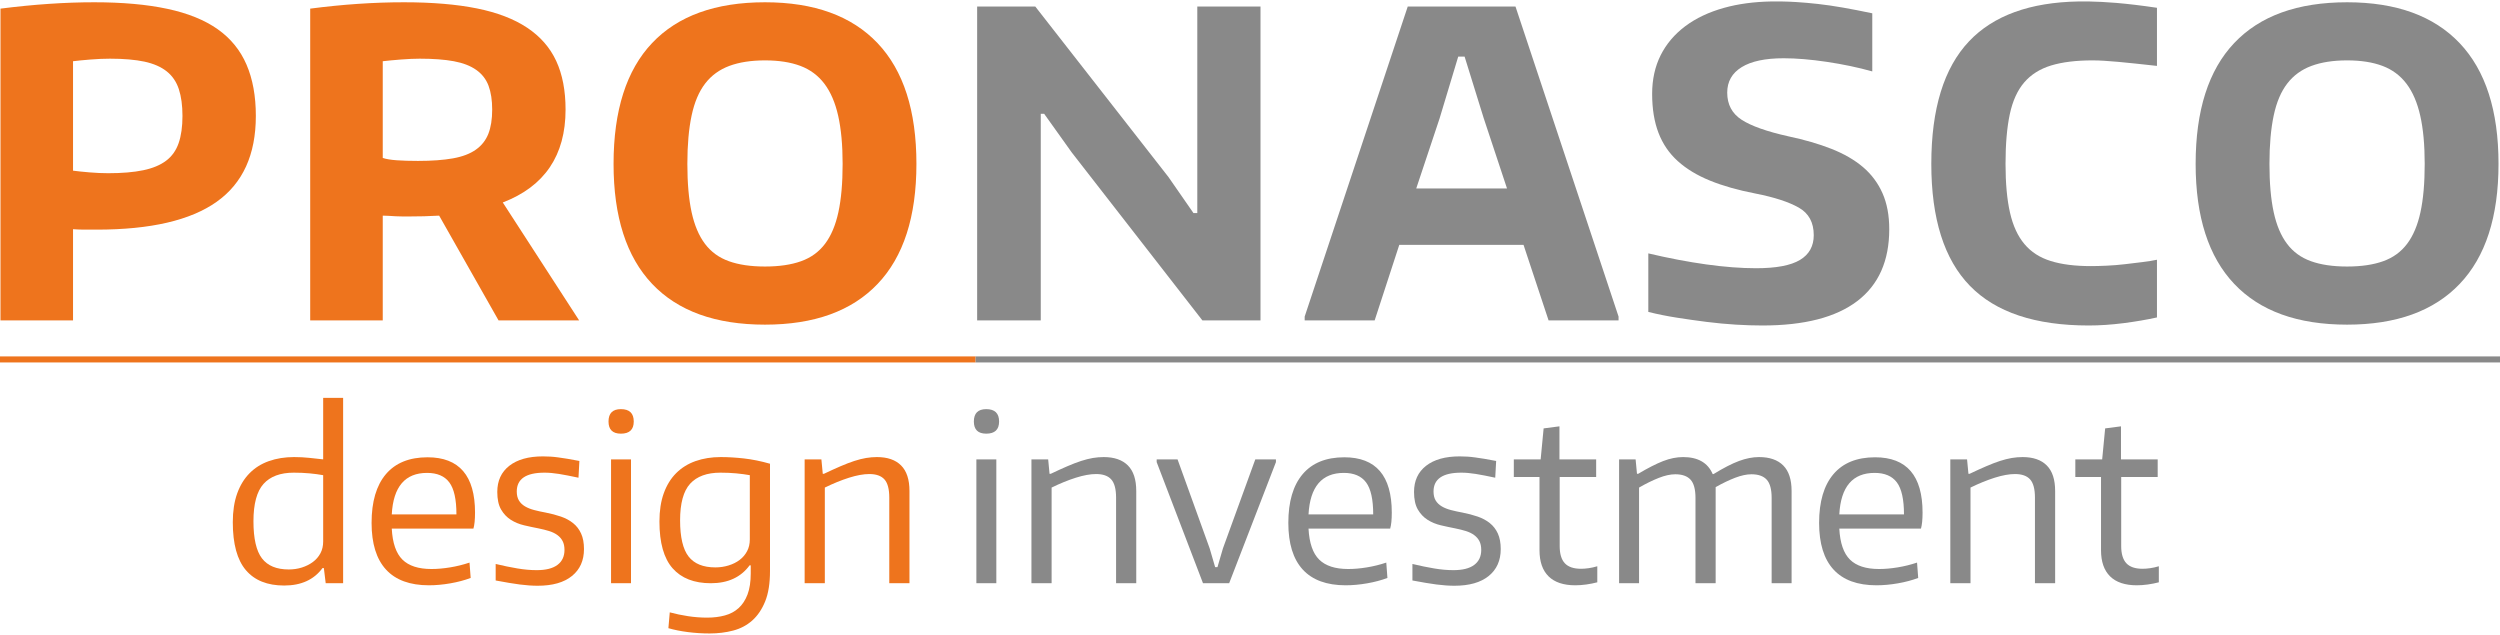
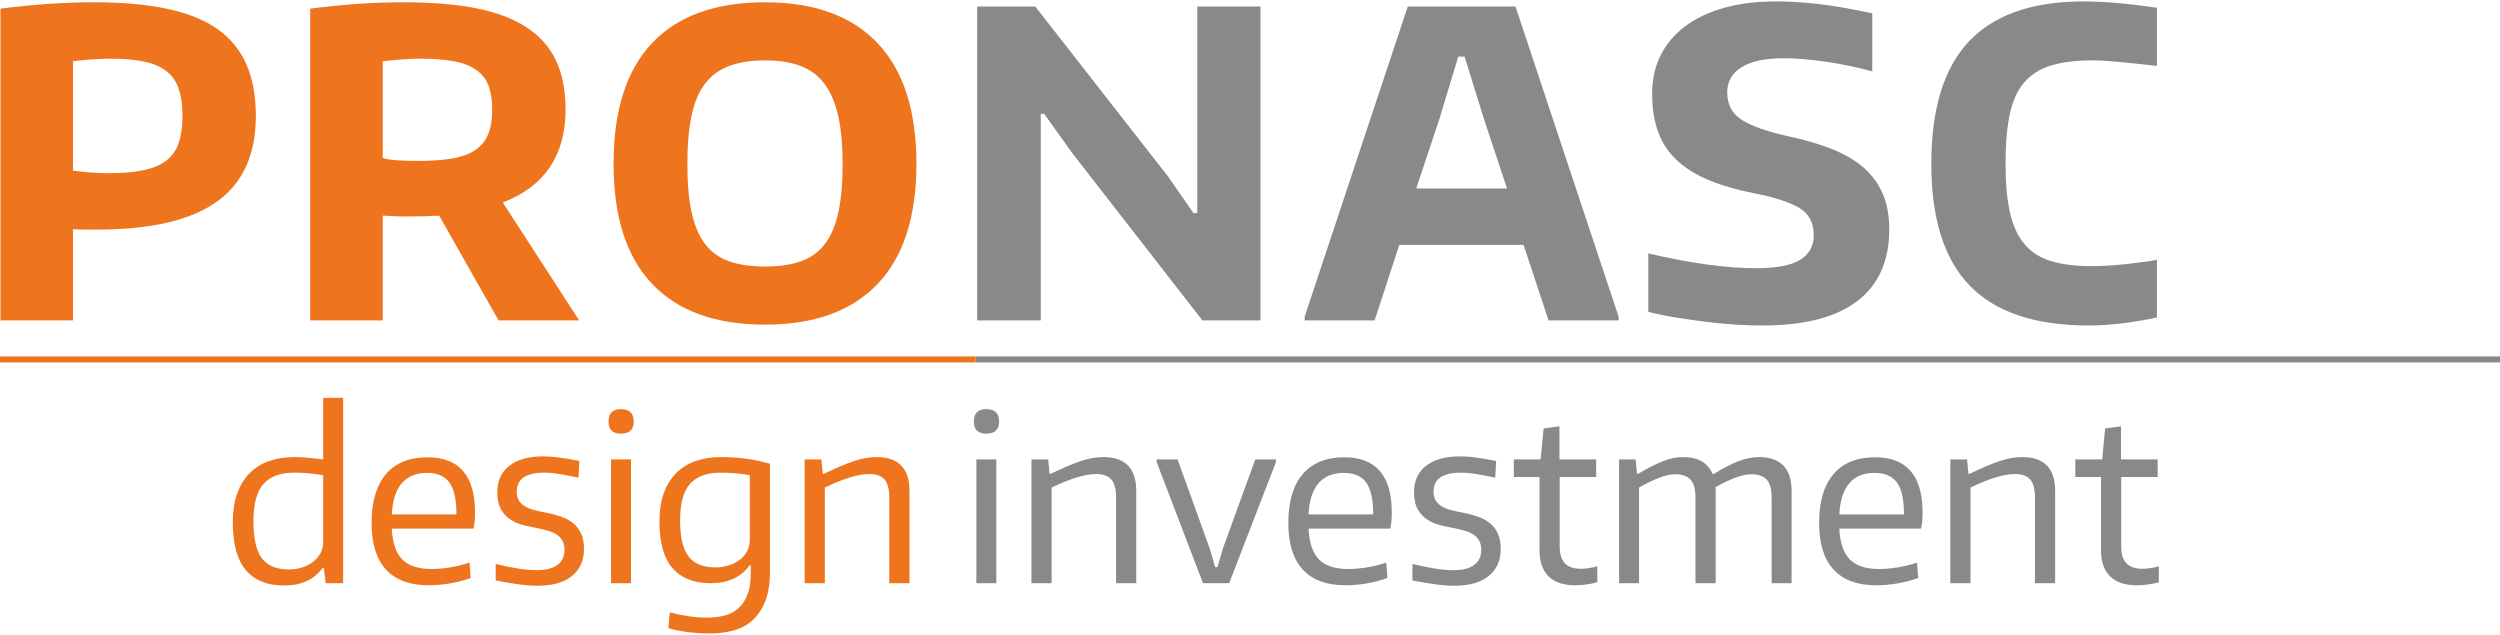
<svg xmlns="http://www.w3.org/2000/svg" xml:space="preserve" width="189px" height="48px" style="shape-rendering:geometricPrecision; text-rendering:geometricPrecision; image-rendering:optimizeQuality; fill-rule:evenodd; clip-rule:evenodd" viewBox="0 0 3900114 985949">
  <defs>
    <style type="text/css">
   
    .fil1 {fill:#898989;fill-rule:nonzero}
    .fil0 {fill:#EE741D;fill-rule:nonzero}
   
  </style>
  </defs>
  <g id="Warstwa_x0020_1">
    <g id="_352388520">
      <path class="fil0" d="M168851 267938c21621,0 39806,-1536 54602,-4631 14772,-3071 26667,-8044 35735,-14894 9043,-6825 15552,-15990 19525,-27471 3949,-11457 5948,-25570 5948,-42341 0,-16307 -1877,-30202 -5631,-41682 -3754,-11457 -10043,-20744 -18867,-27788 -8824,-7045 -20402,-12139 -34735,-15235 -14333,-3071 -32322,-4631 -53919,-4631 -9263,0 -19427,439 -30445,1316 -11042,902 -20086,1779 -27130,2657l0 170727c6606,878 15113,1779 25473,2657 10360,878 20183,1316 29446,1316zm-168095 -256749c52067,-6630 100818,-9921 146254,-9921 44120,0 82146,3413 114151,10262 31981,6825 58112,17429 78417,31762 20281,14333 35296,32737 44998,55235 9702,22523 14552,49190 14552,80074 0,60452 -20402,105108 -61207,133993 -40805,28910 -103109,43364 -186937,43364 -6167,0 -12358,0 -18526,0 -6191,0 -12358,-219 -18526,-683l0 142281 -113176 0 0 -486369z" />
      <path class="fil0" d="M652026 248754c21597,0 39806,-1341 54577,-3973 14796,-2657 26691,-7166 35735,-13577 9043,-6386 15552,-14650 19549,-24814 3949,-10116 5948,-22718 5948,-37709 0,-14552 -1901,-26911 -5631,-37051 -3754,-10140 -10165,-18428 -19184,-24814 -9043,-6411 -20744,-10920 -35077,-13577 -14333,-2657 -32103,-3973 -53261,-3973 -8385,0 -18209,439 -29470,1316 -11237,902 -20622,1779 -28105,2657l0 150886c5290,1755 12553,2974 21816,3632 9287,658 20281,999 33102,999zm33078 85364c-7508,439 -15332,780 -23474,999 -8190,219 -16454,317 -24839,317 -1755,0 -4412,0 -7922,0 -3534,0 -7288,-98 -11262,-317 -3973,-219 -7825,-439 -11578,-683 -3754,-195 -6728,-317 -8922,-317l0 163439 -113176 0 0 -486369c50726,-6630 99477,-9921 146254,-9921 44096,0 82049,3193 113810,9580 31762,6411 57917,16454 78417,30128 20524,13675 35637,30982 45339,51920 9702,20963 14552,46241 14552,75784 0,71470 -32639,119782 -97942,144914l119124 183963 -125730 0 -92652 -163439z" />
      <path class="fil0" d="M1193410 413510c22060,0 40805,-2730 56259,-8263 15430,-5509 27886,-14552 37392,-27130 9482,-12578 16429,-29007 20841,-49288 4412,-20305 6630,-45436 6630,-75443 0,-29543 -2340,-54602 -6947,-75102 -4631,-20524 -11822,-37173 -21524,-49970 -9702,-12797 -22158,-22060 -37392,-27788 -15210,-5728 -33638,-8605 -55260,-8605 -21597,0 -40147,2876 -55577,8605 -15430,5728 -28032,14894 -37709,27447 -9702,12578 -16770,29226 -21182,49970 -4412,20744 -6630,45899 -6630,75443 0,30007 2218,55138 6630,75443 4412,20281 11359,36710 20841,49288 9482,12578 21938,21621 37392,27130 15430,5533 34175,8263 56235,8263zm0 90678c-77198,0 -135870,-21182 -176017,-63547 -40147,-42341 -60208,-104767 -60208,-187254 0,-83389 20061,-146254 60208,-188595 40147,-42365 98819,-63523 176017,-63523 76759,0 135334,21280 175700,63840 40366,42584 60549,105352 60549,188278 0,82487 -20183,144914 -60549,187254 -40366,42365 -98941,63547 -175700,63547z" />
      <polygon class="fil1" points="1524384,7873 1615061,7873 1822840,273885 1861866,330145 1867838,330145 1867838,7873 1966437,7873 1966437,497557 1875784,497557 1671954,235518 1628956,175286 1623642,175286 1623642,497557 1524384,497557 " />
      <path class="fil1" d="M2351013 291753l-36417 -109837 -29763 -95943 -9921 0 -29129 96601 -36393 109179 141623 0zm-315665 199856l160807 -483736 168071 0 160807 483736 0 5948 -109179 0 -39050 -117783 -193884 0 -38392 117783 -109179 0 0 -5948z" />
      <path class="fil1" d="M2749458 505503c-12797,0 -26594,-439 -41341,-1316 -14772,-902 -30031,-2316 -45680,-4290 -15649,-1999 -31201,-4193 -46631,-6630 -15454,-2413 -30250,-5411 -44364,-8946l0 -91311c31786,7508 61866,13236 90361,17209 28446,3973 54358,5948 77734,5948 31323,0 54163,-4290 68496,-12919 14333,-8580 21499,-21499 21499,-38684 0,-19866 -7825,-34199 -23498,-43023 -15649,-8824 -38026,-16112 -67179,-21841 -27325,-5290 -51043,-11993 -71128,-20183 -20061,-8166 -36807,-18282 -50287,-30445 -13455,-12115 -23474,-26789 -30080,-43998 -6630,-17209 -9945,-37490 -9945,-60866 0,-22523 4412,-42584 13236,-60232 8824,-17624 21621,-32761 38367,-45339 16770,-12553 37075,-22158 60891,-28763 21889,-6094 46387,-9385 73468,-9872l15527 0c7849,122 15674,439 23523,926 10579,658 21816,1658 33736,2974 11920,1316 24790,3218 38709,5631 13894,2438 29202,5411 45973,8946l0 90653c-22036,-6191 -45656,-11140 -70787,-14894 -25156,-3754 -47630,-5631 -67496,-5631 -28690,0 -50531,4631 -65522,13894 -15015,9263 -22499,22499 -22499,39708 0,18526 7483,32639 22499,42365 14991,9702 39269,18306 72786,25790 25156,5314 47533,11798 67179,19525 19622,7727 36052,17209 49288,28446 13236,11262 23376,24814 30445,40707 7069,15893 10579,34638 10579,56235 0,49434 -16649,86826 -49946,112177 -33322,25375 -82609,38050 -147912,38050z" />
      <path class="fil1" d="M3258448 505503c-83389,0 -145157,-20622 -185280,-61866 -40171,-41244 -60232,-104669 -60232,-190252 0,-86022 19622,-149764 58892,-191252 38002,-40122 94992,-60842 170971,-62134l15649 0c13260,219 27593,975 42999,2243 18526,1560 39708,4095 63523,7630l0 90653c-12797,-1341 -24034,-2535 -33736,-3656 -9726,-1073 -18550,-1974 -26472,-2633 -7946,-658 -15113,-1219 -21499,-1658 -6411,-439 -12700,-658 -18867,-658 -25594,0 -47094,2657 -64523,7922 -17429,5314 -31420,14138 -42024,26472 -10579,12358 -18087,28910 -22499,49653 -4412,20744 -6630,46533 -6630,77417 0,30445 2340,55796 6971,76101 4607,20281 12115,36612 22499,48946 10335,12383 24034,21207 41024,26472 16990,5314 37831,7946 62524,7946 7069,0 15332,-219 24814,-658 9482,-414 18964,-1194 28471,-2316 9482,-1097 18623,-2194 27447,-3315 8824,-1097 16332,-2316 22499,-3632l0 89995c-15869,3534 -33297,6508 -52286,8946 -18964,2413 -37027,3632 -54236,3632z" />
-       <path class="fil1" d="M3661549 413510c22060,0 40805,-2730 56259,-8263 15430,-5509 27886,-14552 37368,-27130 9482,-12578 16429,-29007 20841,-49288 4412,-20305 6630,-45436 6630,-75443 0,-29543 -2316,-54602 -6947,-75102 -4631,-20524 -11798,-37173 -21499,-49970 -9702,-12797 -22182,-22060 -37417,-27788 -15186,-5728 -33614,-8605 -55235,-8605 -21621,0 -40147,2876 -55577,8605 -15454,5728 -28032,14894 -37709,27447 -9726,12578 -16795,29226 -21182,49970 -4412,20744 -6630,45899 -6630,75443 0,30007 2218,55138 6630,75443 4388,20281 11359,36710 20841,49288 9458,12578 21938,21621 37392,27130 15430,5533 34150,8263 56235,8263zm0 90678c-77198,0 -135895,-21182 -176017,-63547 -40147,-42341 -60232,-104767 -60232,-187254 0,-83389 20086,-146254 60232,-188595 40122,-42365 98819,-63523 176017,-63523 76783,0 135310,21280 175676,63840 40391,42584 60574,105352 60574,188278 0,82487 -20183,144914 -60574,187254 -40366,42365 -98892,63547 -175676,63547z" />
      <g>
        <polygon class="fil0" points="1521995,563152 0,563152 0,553743 1521995,553743 " />
      </g>
      <g>
        <polygon class="fil1" points="3900114,563152 1521995,563152 1521995,553743 3900114,553743 " />
      </g>
      <path class="fil0" d="M450488 886106c7166,0 13967,-999 20402,-3023 6435,-2048 12163,-4900 17185,-8605 4997,-3705 8946,-8239 11798,-13602 2876,-5363 4290,-11505 4290,-18428l0 -103426c-6435,-1170 -13529,-2121 -21280,-2852 -7751,-707 -15917,-1073 -24522,-1073 -20987,0 -36734,5850 -47240,17526 -10482,11700 -15722,31128 -15722,58331 0,26960 4412,46216 13236,57795 8824,11578 22767,17356 41853,17356zm-7142 25058c-26253,0 -46168,-7995 -59769,-23986 -13602,-15990 -20402,-40902 -20402,-74785 0,-17185 2267,-32078 6801,-44729 4534,-12651 10969,-23206 19330,-31664 8336,-8483 18428,-14796 30250,-18964 11798,-4168 24863,-6265 39172,-6265 8336,0 16332,414 23986,1243 7630,853 14772,1609 21451,2340l0 -95918 31128 0 0 289145 -27179 0 -2876 -23620 -2145 0c-13358,18136 -33273,27203 -59745,27203z" />
      <path class="fil0" d="M666261 735464c-34345,0 -52725,21573 -55089,64766l100891 0c0,-23376 -3681,-40025 -11091,-49921 -7386,-9897 -18964,-14845 -34711,-14845zm2876 175334c-29592,0 -51896,-8166 -66911,-24498 -15040,-16356 -22548,-40634 -22548,-72835 0,-33151 7459,-58502 22353,-76052 14918,-17526 36564,-26301 64961,-26301 49385,0 74078,28763 74078,86241 0,10993 -853,19330 -2511,25058l-127387 0c1170,22426 6728,38538 16624,48313 9897,9775 24985,14674 45266,14674 9068,0 18745,-829 28983,-2511 10262,-1658 20402,-4168 30421,-7508l1804 23961c-9555,3583 -20110,6386 -31664,8410 -11578,2023 -22743,3047 -33468,3047z" />
      <path class="fil0" d="M838744 911505c-8580,0 -17892,-658 -27910,-1950 -10018,-1316 -22548,-3413 -37563,-6265l0 -25765c11920,2852 23181,5192 33809,6971 10603,1804 20695,2681 30250,2681 14309,0 25083,-2730 32371,-8215 7288,-5485 10920,-13260 10920,-23279 0,-5485 -951,-10067 -2876,-13772 -1901,-3705 -4631,-6850 -8215,-9482 -3583,-2633 -7873,-4705 -12895,-6265 -4997,-1536 -10506,-2925 -16454,-4119 -7410,-1438 -14918,-3023 -22548,-4826 -7630,-1779 -14552,-4656 -20744,-8580 -6216,-3949 -11286,-9312 -15210,-16112 -3949,-6801 -5899,-15917 -5899,-27374 0,-17404 6265,-31006 18769,-40781 12529,-9775 30007,-14674 52432,-14674 4046,0 7995,122 11798,366 3827,219 7873,634 12188,1243 4290,585 9043,1316 14309,2145 5241,829 11432,1974 18599,3388l-1414 26131c-12188,-2633 -22328,-4583 -30421,-5899 -8117,-1316 -15649,-1974 -22548,-1974 -28885,0 -43316,9775 -43316,29348 0,5728 1146,10433 3413,14138 2267,3705 5411,6728 9482,9117 4046,2389 8824,4290 14309,5728 5485,1438 11457,2754 17892,3924 8580,1682 16527,3778 23791,6265 7288,2511 13602,5899 18989,10213 5363,4290 9531,9702 12505,16283 2998,6557 4485,14601 4485,24156 0,17892 -6265,31908 -18794,42024 -12529,10165 -30348,15210 -53505,15210z" />
      <path class="fil0" d="M953261 714355l31128 0 0 193226 -31128 0 0 -193226zm15381 -40098c-12870,0 -19330,-6313 -19330,-18964 0,-12870 6460,-19306 19330,-19306 13358,0 20037,6435 20037,19306 0,12651 -6679,18964 -20037,18964z" />
      <path class="fil0" d="M1116066 882888c7166,0 14016,-1024 20573,-3047 6581,-2023 12310,-4875 17185,-8580 4900,-3705 8775,-8239 11627,-13602 2876,-5363 4290,-11505 4290,-18428l0 -100209c-6435,-1170 -13529,-2121 -21280,-2852 -7751,-707 -15917,-1073 -24522,-1073 -20987,0 -36734,5728 -47240,17185 -10482,11432 -15722,30543 -15722,57234 0,26253 4412,45046 13236,56381 8824,11335 22767,16990 41853,16990zm-8946 103061c-11432,0 -22767,-707 -33980,-2145 -11213,-1438 -21353,-3461 -30421,-6094l2145 -24693c8824,2389 18257,4363 28276,5923 10018,1536 20037,2316 30055,2316 10018,0 19208,-1146 27545,-3413 8361,-2243 15527,-6070 21475,-11432 5972,-5387 10603,-12480 13967,-21304 3339,-8824 4997,-19793 4997,-32907l0 -12529 -1779 0c-13602,18599 -33760,27910 -60476,27910 -26009,0 -45875,-7751 -59599,-23254 -13699,-15503 -20573,-39854 -20573,-73005 0,-16941 2267,-31664 6801,-44193 4534,-12529 10969,-22962 19330,-31323 8361,-8336 18428,-14601 30226,-18769 11822,-4168 24888,-6265 39196,-6265 11457,0 23571,707 36320,2145 12748,1438 26301,4168 40610,8239l0 167461c0,19086 -2511,34833 -7508,47240 -5021,12383 -11749,22353 -20207,29885 -8483,7508 -18452,12748 -29885,15722 -11457,2998 -23620,4485 -36515,4485z" />
      <path class="fil0" d="M1255276 714355l26131 0 2145 22548 1779 0c9531,-4558 18184,-8483 25936,-11822 7751,-3339 14918,-6094 21475,-8239 6557,-2145 12700,-3681 18428,-4656 5728,-926 11335,-1414 16819,-1414 16478,0 29056,4339 37758,13065 8702,8702 13065,21987 13065,39879l0 143865 -31493 0 0 -133481c0,-13358 -2511,-22840 -7508,-28446 -5021,-5606 -12895,-8410 -23620,-8410 -9068,0 -19622,1926 -31664,5728 -12066,3827 -24644,8946 -37758,15381l0 149228 -31493 0 0 -193226z" />
      <path class="fil1" d="M1523189 714355l31128 0 0 193226 -31128 0 0 -193226zm15405 -40098c-12895,0 -19330,-6313 -19330,-18964 0,-12870 6435,-19306 19330,-19306 13334,0 20037,6435 20037,19306 0,12651 -6703,18964 -20037,18964z" />
      <path class="fil1" d="M1609089 714355l26106 0 2145 22548 1804 0c9531,-4558 18184,-8483 25936,-11822 7751,-3339 14918,-6094 21475,-8239 6557,-2145 12700,-3681 18404,-4656 5753,-926 11359,-1414 16844,-1414 16454,0 29031,4339 37758,13065 8702,8702 13041,21987 13041,39879l0 143865 -31469 0 0 -133481c0,-13358 -2511,-22840 -7532,-28446 -4997,-5606 -12870,-8410 -23620,-8410 -9068,0 -19622,1926 -31664,5728 -12042,3827 -24619,8946 -37758,15381l0 149228 -31469 0 0 -193226z" />
      <polygon class="fil1" points="1804461,718645 1804461,714355 1837027,714355 1887119,853174 1895699,882523 1899282,882523 1907863,853174 1958320,714355 1990521,714355 1990521,718645 1917540,907581 1876735,907581 " />
      <path class="fil1" d="M2096457 735464c-34370,0 -52725,21573 -55113,64766l100915 0c0,-23376 -3705,-40025 -11091,-49921 -7410,-9897 -18964,-14845 -34711,-14845zm2852 175334c-29568,0 -51872,-8166 -66911,-24498 -15040,-16356 -22548,-40634 -22548,-72835 0,-33151 7459,-58502 22377,-76052 14894,-17526 36539,-26301 64937,-26301 49385,0 74078,28763 74078,86241 0,10993 -829,19330 -2511,25058l-127387 0c1194,22426 6728,38538 16649,48313 9897,9775 24985,14674 45266,14674 9043,0 18721,-829 28983,-2511 10238,-1658 20402,-4168 30421,-7508l1779 23961c-9531,3583 -20086,6386 -31664,8410 -11578,2023 -22718,3047 -33468,3047z" />
      <path class="fil1" d="M2268940 911505c-8605,0 -17892,-658 -27910,-1950 -10018,-1316 -22548,-3413 -37587,-6265l0 -25765c11944,2852 23206,5192 33809,6971 10628,1804 20695,2681 30250,2681 14309,0 25107,-2730 32395,-8215 7264,-5485 10896,-13260 10896,-23279 0,-5485 -951,-10067 -2852,-13772 -1926,-3705 -4656,-6850 -8239,-9482 -3583,-2633 -7873,-4705 -12870,-6265 -5021,-1536 -10506,-2925 -16478,-4119 -7386,-1438 -14894,-3023 -22523,-4826 -7654,-1779 -14577,-4656 -20768,-8580 -6191,-3949 -11262,-9312 -15210,-16112 -3924,-6801 -5899,-15917 -5899,-27374 0,-17404 6265,-31006 18794,-40781 12505,-9775 29982,-14674 52408,-14674 4046,0 7995,122 11822,366 3803,219 7873,634 12163,1243 4290,585 9068,1316 14309,2145 5241,829 11432,1974 18623,3388l-1438 26131c-12163,-2633 -22304,-4583 -30421,-5899 -8117,-1316 -15625,-1974 -22548,-1974 -28861,0 -43291,9775 -43291,29348 0,5728 1121,10433 3388,14138 2267,3705 5436,6728 9482,9117 4046,2389 8824,4290 14309,5728 5485,1438 11457,2754 17916,3924 8556,1682 16502,3778 23791,6265 7264,2511 13602,5899 18964,10213 5363,4290 9531,9702 12529,16283 2974,6557 4461,14601 4461,24156 0,17892 -6265,31908 -18794,42024 -12505,10165 -30348,15210 -53480,15210z" />
      <path class="fil1" d="M2457510 910798c-18379,0 -32273,-4656 -41682,-13943 -9433,-9312 -14138,-22913 -14138,-40805l0 -114151 -40074 0 0 -27545 41877 0 4631 -48313 24693 -3218 0 51530 57259 0 0 27545 -56893 0 0 107716c0,12163 2681,21109 8044,26838 5363,5728 13772,8580 25229,8580 3583,0 7532,-293 11822,-902 4290,-585 8824,-1609 13577,-3023l0 25034c-5485,1438 -11213,2559 -17161,3413 -5972,829 -11700,1243 -17185,1243z" />
      <path class="fil1" d="M2525860 714355l25765 0 2145 22548 1804 0c15259,-9068 28251,-15698 38977,-19866 10750,-4168 21134,-6265 31152,-6265 23133,0 38514,8824 46143,26472l1438 0c15503,-9531 28739,-16332 39732,-20402 10969,-4046 21329,-6070 31128,-6070 16454,0 29031,4339 37758,13065 8702,8702 13065,21987 13065,39879l0 143865 -31128 0 0 -133116c0,-13358 -2584,-22840 -7703,-28446 -5143,-5606 -13065,-8410 -23815,-8410 -7386,0 -15795,1779 -25229,5363 -9409,3583 -19622,8483 -30592,14674l0 149935 -31469 0 0 -133116c0,-13358 -2584,-22840 -7703,-28446 -5143,-5606 -13065,-8410 -23791,-8410 -7654,0 -16307,1901 -25960,5728 -9653,3803 -19842,8824 -30592,15015l0 149228 -31128 0 0 -193226z" />
      <path class="fil1" d="M2924500 735464c-34370,0 -52725,21573 -55113,64766l100915 0c0,-23376 -3705,-40025 -11091,-49921 -7410,-9897 -18964,-14845 -34711,-14845zm2852 175334c-29592,0 -51896,-8166 -66911,-24498 -15040,-16356 -22548,-40634 -22548,-72835 0,-33151 7459,-58502 22377,-76052 14894,-17526 36539,-26301 64937,-26301 49385,0 74078,28763 74078,86241 0,10993 -853,19330 -2511,25058l-127387 0c1194,22426 6728,38538 16649,48313 9897,9775 24985,14674 45266,14674 9068,0 18721,-829 28983,-2511 10238,-1658 20378,-4168 30397,-7508l1804 23961c-9555,3583 -20110,6386 -31664,8410 -11578,2023 -22743,3047 -33468,3047z" />
      <path class="fil1" d="M3042576 714355l26131 0 2145 22548 1779 0c9555,-4558 18184,-8483 25960,-11822 7751,-3339 14894,-6094 21451,-8239 6581,-2145 12724,-3681 18428,-4656 5728,-926 11335,-1414 16844,-1414 16454,0 29031,4339 37734,13065 8702,8702 13065,21987 13065,39879l0 143865 -31493 0 0 -133481c0,-13358 -2511,-22840 -7508,-28446 -5021,-5606 -12895,-8410 -23620,-8410 -9068,0 -19622,1926 -31664,5728 -12042,3827 -24644,8946 -37758,15381l0 149228 -31493 0 0 -193226z" />
      <path class="fil1" d="M3333525 910798c-18379,0 -32273,-4656 -41707,-13943 -9409,-9312 -14138,-22913 -14138,-40805l0 -114151 -40074 0 0 -27545 41877 0 4656 -48313 24693 -3218 0 51530 57259 0 0 27545 -56917 0 0 107716c0,12163 2706,21109 8068,26838 5363,5728 13772,8580 25229,8580 3559,0 7508,-293 11798,-902 4290,-585 8824,-1609 13602,-3023l0 25034c-5485,1438 -11213,2559 -17185,3413 -5972,829 -11700,1243 -17161,1243z" />
    </g>
  </g>
</svg>